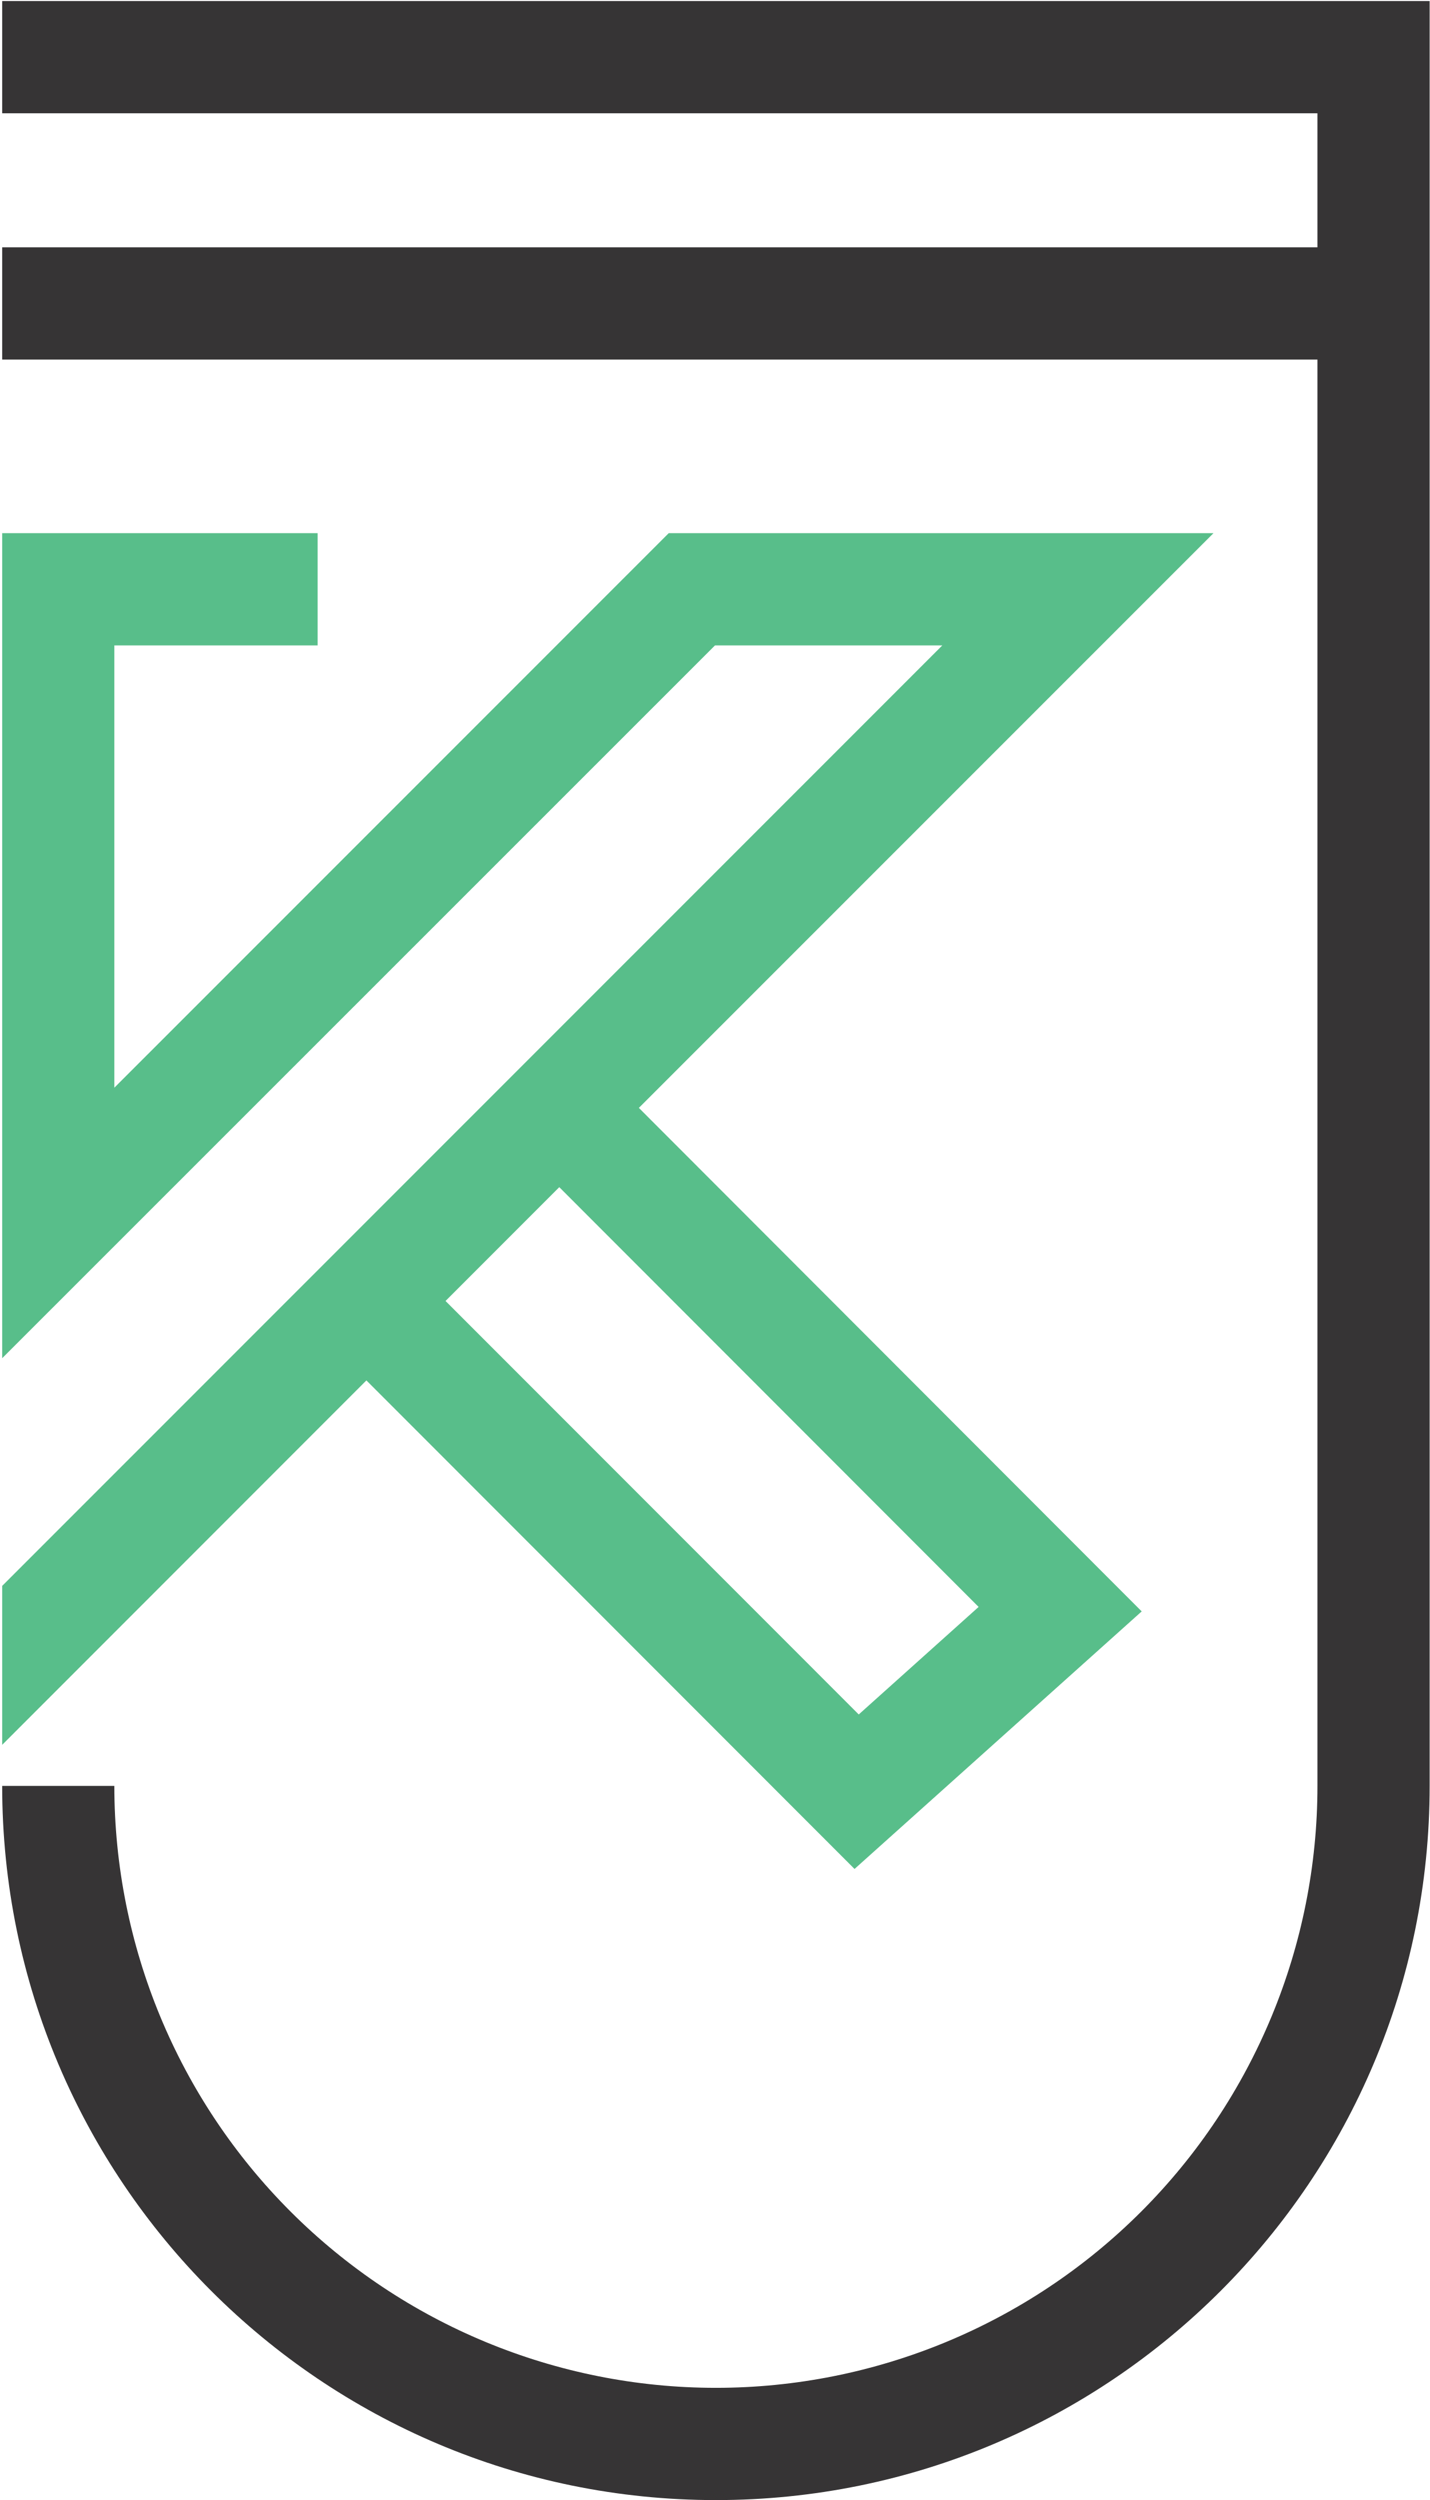
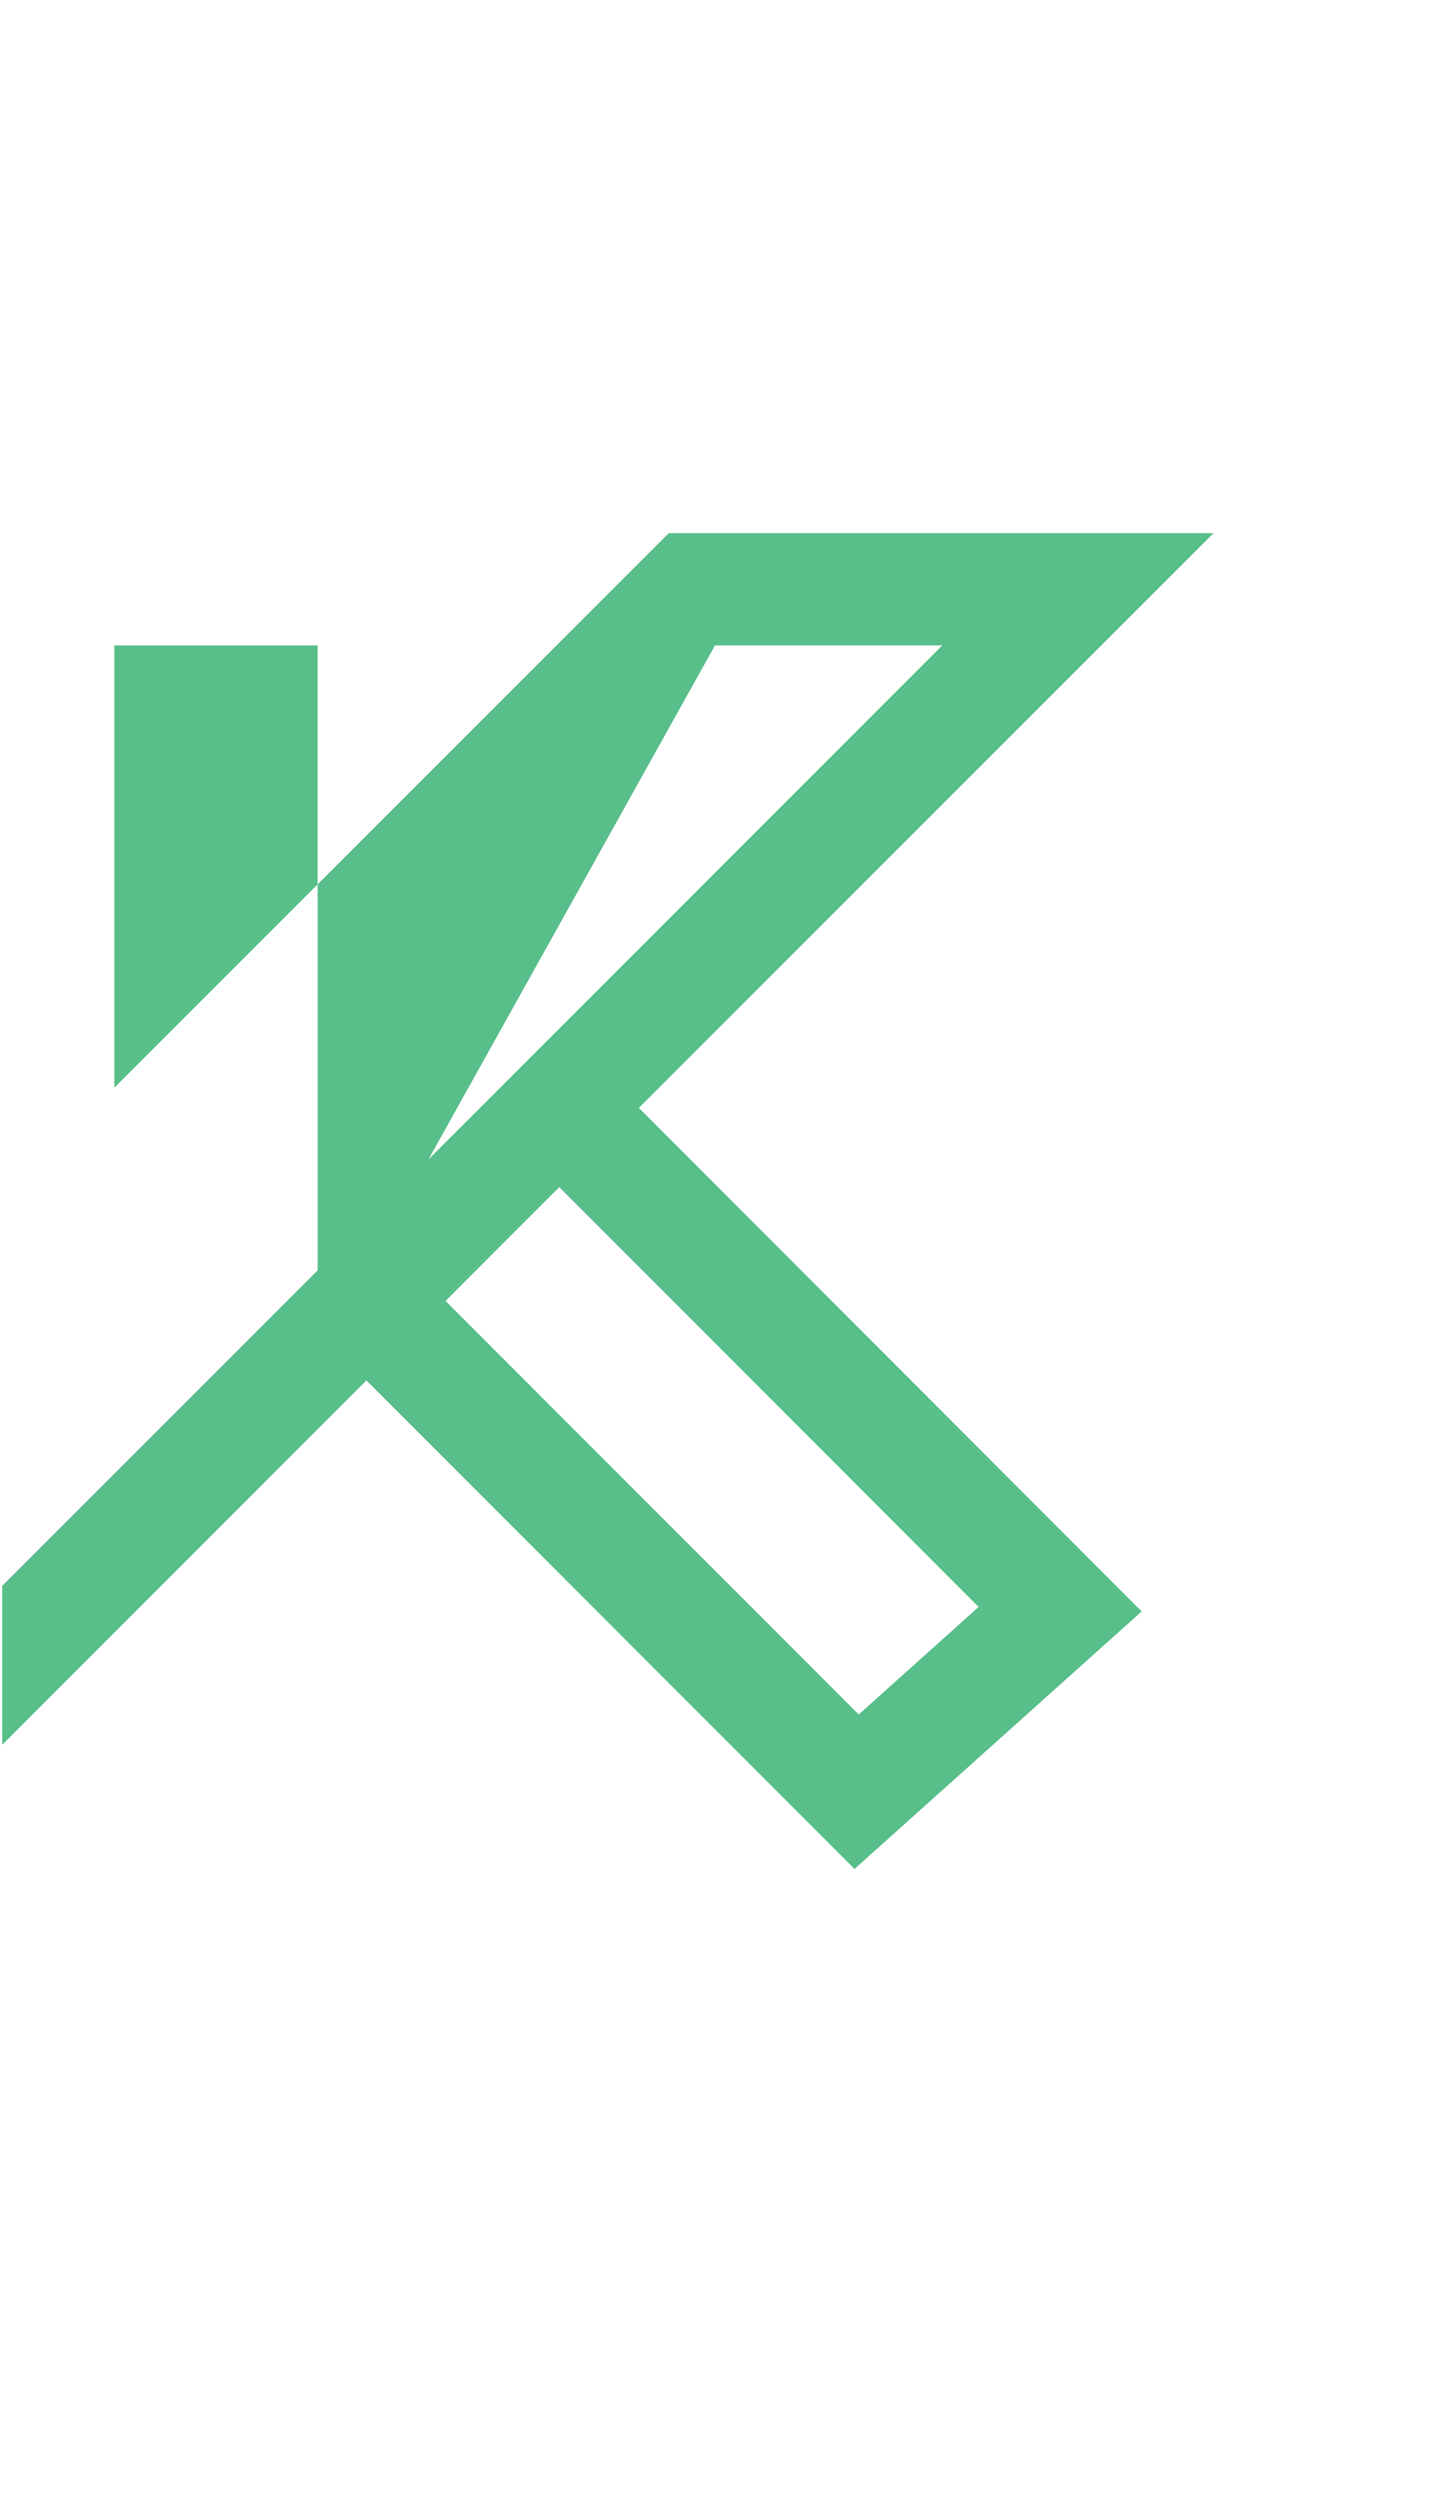
<svg xmlns="http://www.w3.org/2000/svg" width="479" height="837" viewBox="0 0 479 837" fill="none">
-   <path d="M286.24 625.66L382.43 539.44L214 370.88L406.48 178.48H224L38.3 364.121V216.061H106.4V178.48H0.73V454.68L239.5 216.061H315.64L0.73 530.9V584.111L122.73 462.111L286.24 625.66ZM187.34 397.42L327.8 537.94L287.65 573.94L149.24 435.521L187.34 397.42Z" fill="#58BE8A" />
-   <path d="M0.73 0.35V37.929H441.3V82.8H0.73V120.379H441.3V597.86C441.3 651.301 420.071 702.553 382.282 740.342C344.493 778.13 293.241 799.36 239.8 799.36C186.359 799.36 135.107 778.13 97.318 740.342C59.529 702.553 38.3 651.301 38.3 597.86H0.73C0.73 729.86 107.73 836.939 239.8 836.939C371.87 836.939 478.88 729.94 478.88 597.86V0.35H0.73Z" fill="#363435" />
+   <path d="M286.24 625.66L382.43 539.44L214 370.88L406.48 178.48H224L38.3 364.121V216.061H106.4V178.48V454.68L239.5 216.061H315.64L0.73 530.9V584.111L122.73 462.111L286.24 625.66ZM187.34 397.42L327.8 537.94L287.65 573.94L149.24 435.521L187.34 397.42Z" fill="#58BE8A" />
</svg>